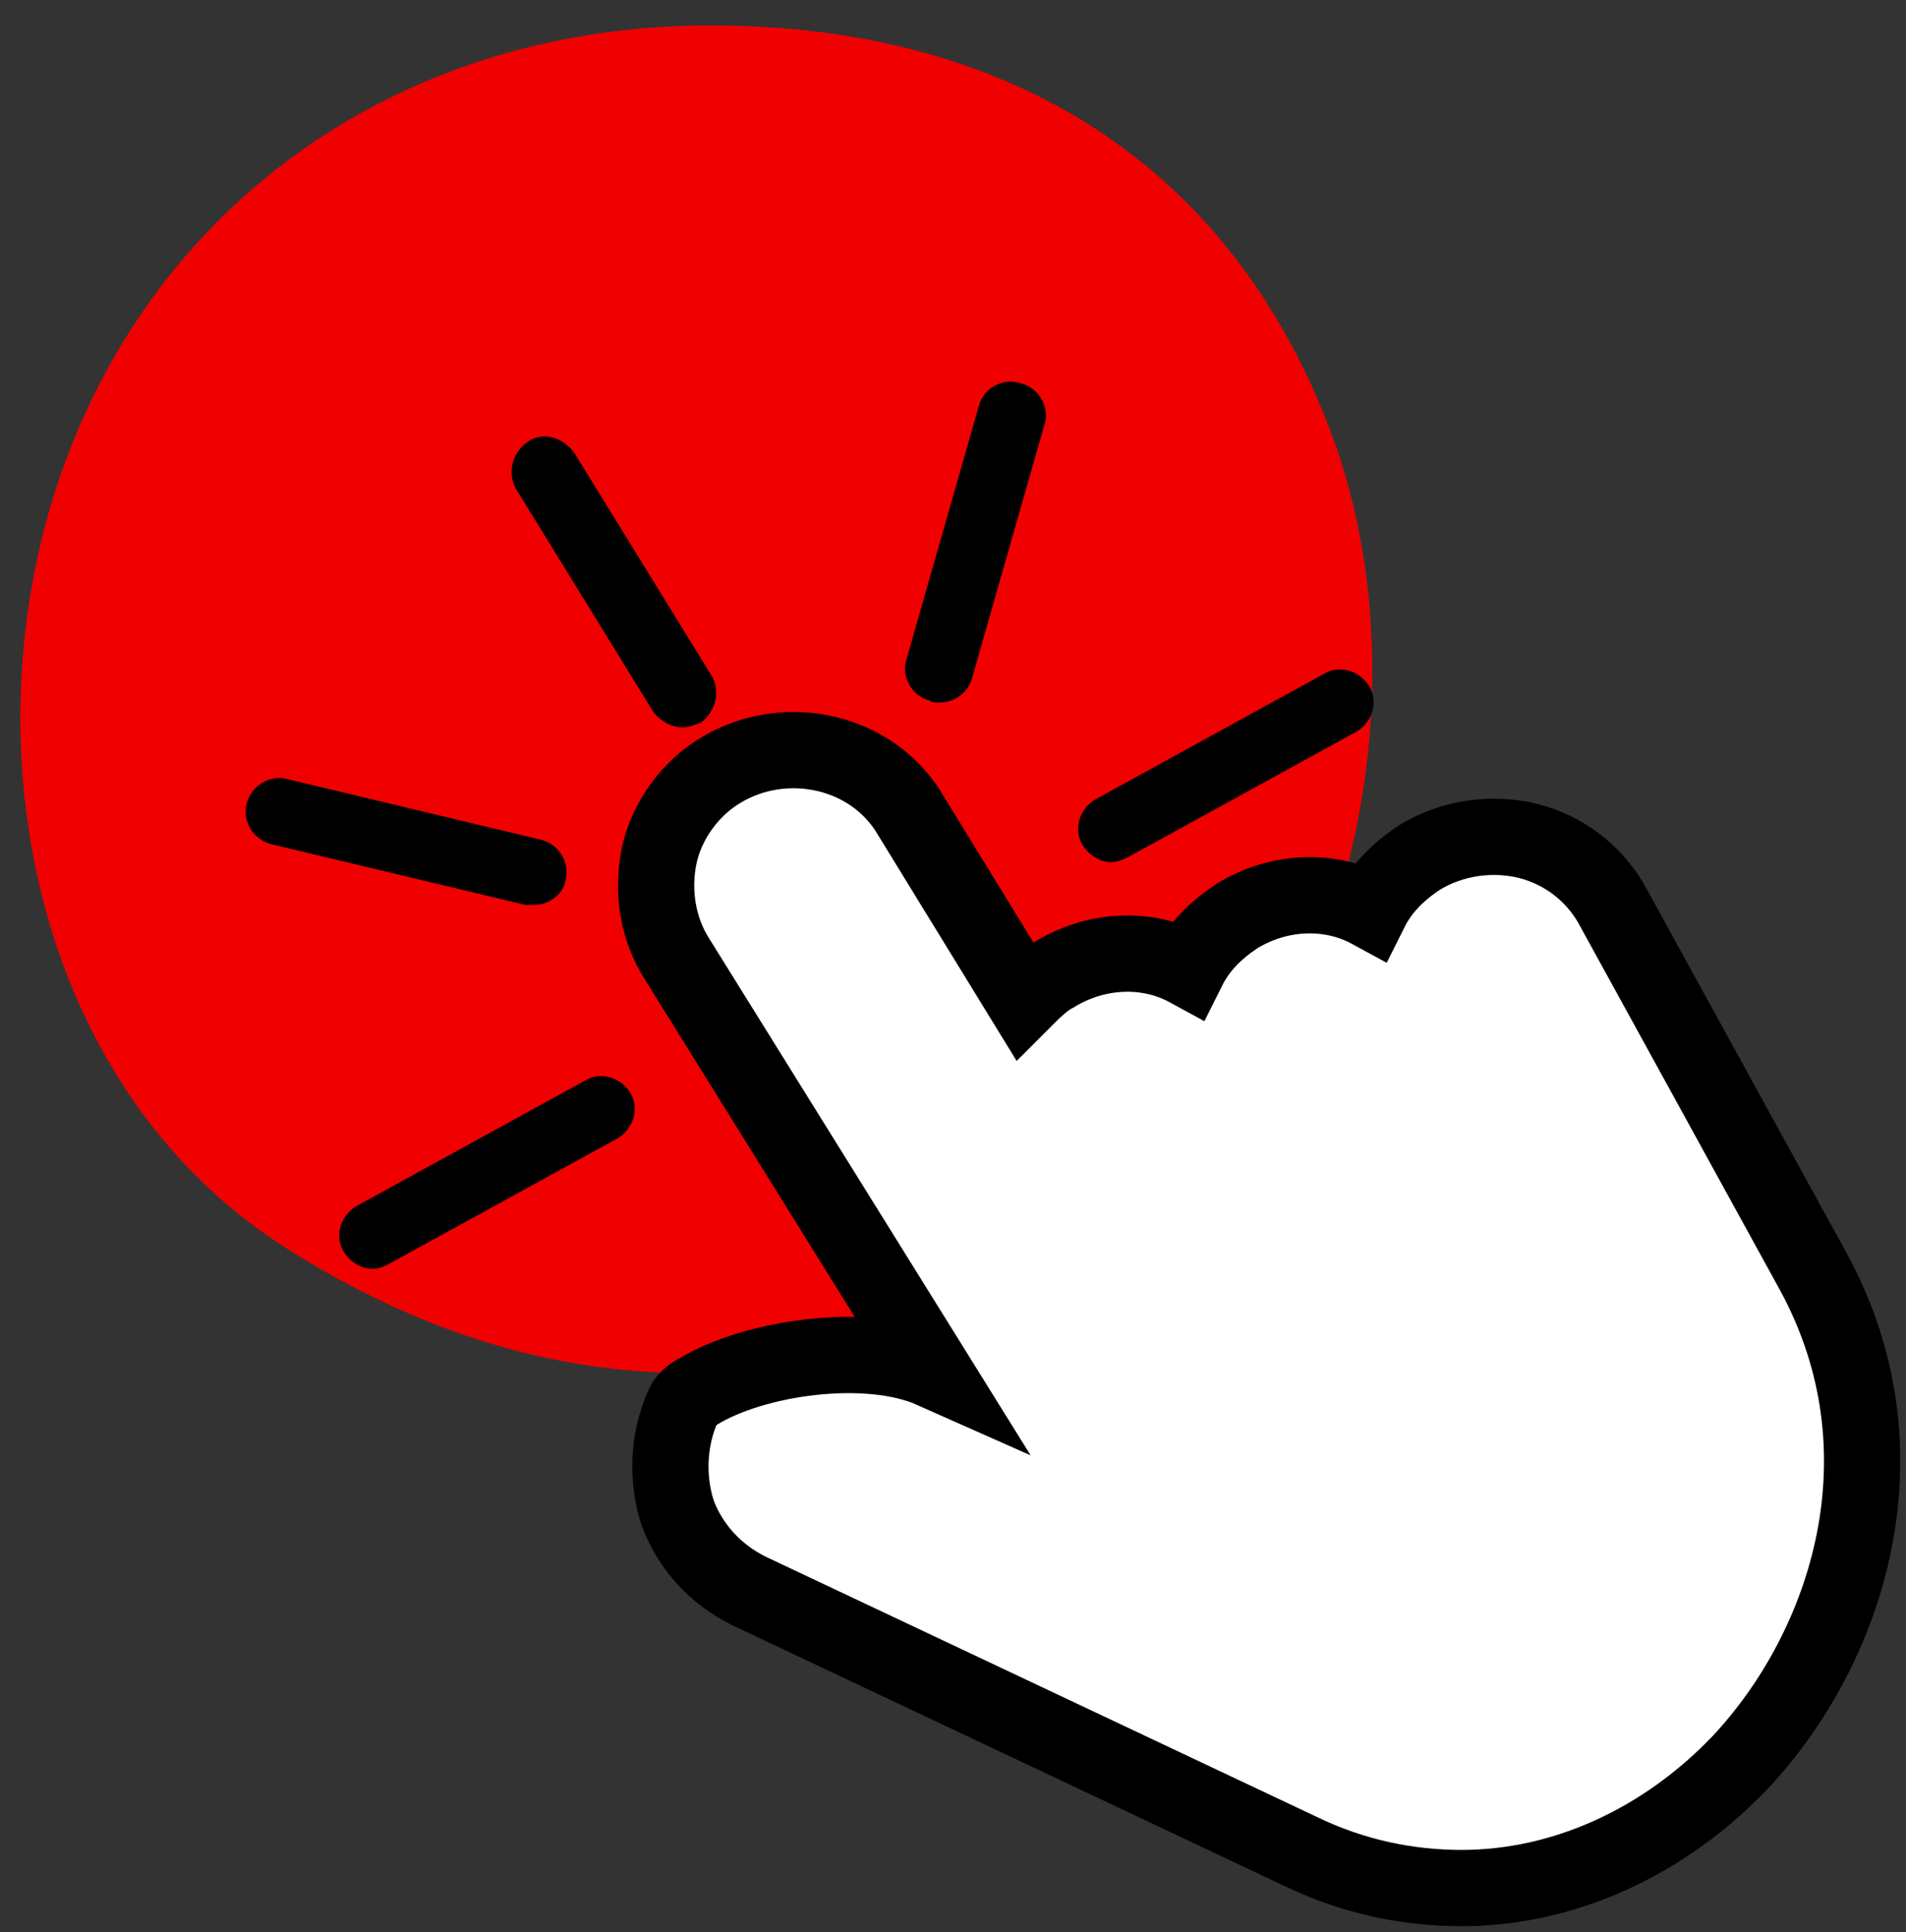
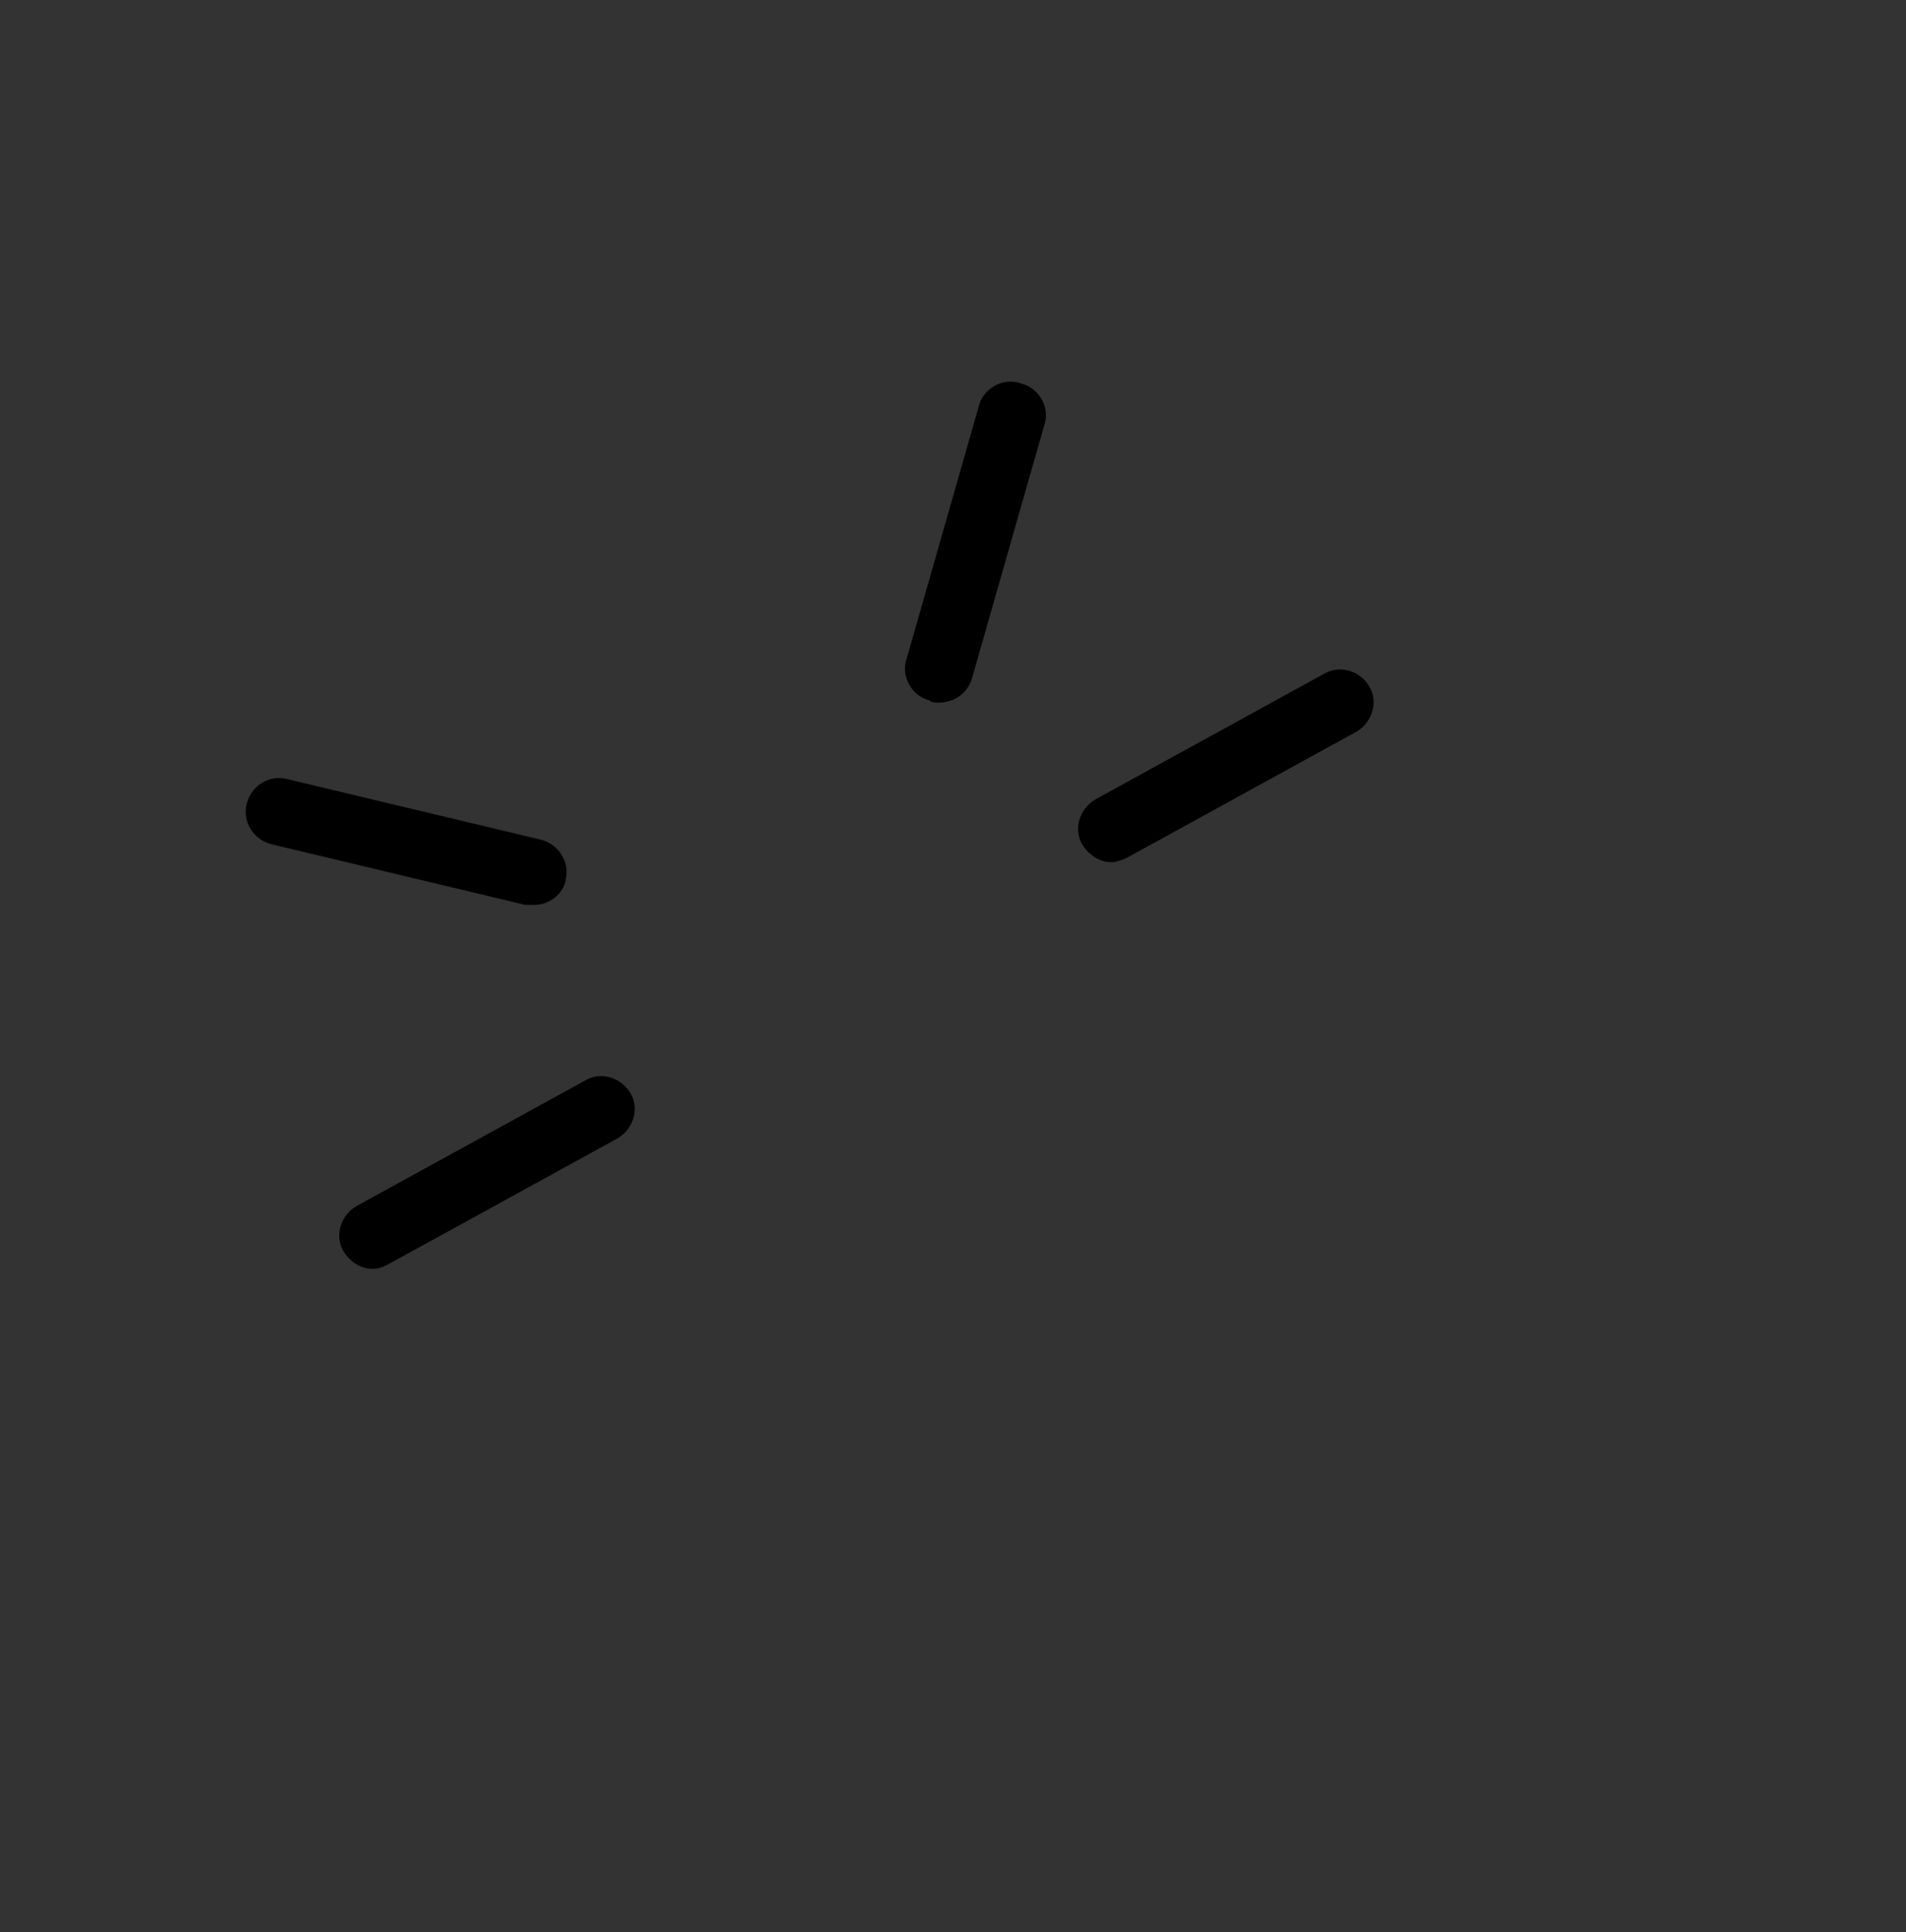
<svg xmlns="http://www.w3.org/2000/svg" width="75px" height="76px" viewBox="0 0 75 76" version="1.1">
  <rect x="0" y="0" width="75" height="76" fill="#333333" stroke="none" />
  <g id="Final-P0" stroke="none" stroke-width="1" fill="none" fill-rule="evenodd">
    <g id="AC_LandingPg_P0_Desktop" transform="translate(-201, -619)">
      <g id="Group-2" transform="translate(0, -14)">
        <g id="Icons" transform="translate(71, 633)">
          <g id="SignUp" transform="translate(130, 0)">
-             <path d="M28,1 C39.815,1.014 48.48,6.558 52.405,17.088 C56.33,27.618 52.978,42.611 42.701,49.119 C32.425,55.627 21.575,55.627 11.299,49.119 C1.022,42.611 -1.33,28.618 2.595,18.088 C6.52,7.558 16.185,0.986 28,1 Z" id="Polygon" fill="#F00000" style="mix-blend-mode: multiply;" />
-             <path d="M57.506,74.262 C55.425,74.262 53.273,73.832 51.193,72.828 L29.455,62.568 C28.163,61.923 27.159,60.847 26.657,59.484 C26.226,58.12 26.298,56.614 26.872,55.322 C26.944,55.107 27.159,54.892 27.446,54.749 C29.67,53.385 34.118,52.74 36.701,53.888 L26.657,37.746 C25.868,36.526 25.652,35.019 25.939,33.656 C26.226,32.293 27.159,31.002 28.379,30.284 C30.89,28.778 34.333,29.495 35.84,32.078 L40.288,39.324 C40.647,38.965 41.077,38.535 41.507,38.319 C43.158,37.315 45.166,37.243 46.745,38.104 C47.175,37.243 47.821,36.598 48.682,36.024 C50.332,35.019 52.341,34.948 53.919,35.808 C54.349,34.948 54.995,34.302 55.856,33.728 C57.147,32.939 58.726,32.724 60.16,33.082 C61.524,33.441 62.671,34.302 63.389,35.522 L71.352,50.014 C75.226,57.116 72.715,64.792 68.483,69.312 C65.469,72.469 61.524,74.262 57.506,74.262 Z" id="Path" stroke="#000000" stroke-width="3" fill="#FFFFFF" fill-rule="nonzero" />
            <path d="M14.656,49.907 C14.214,49.907 13.772,49.642 13.507,49.2 C13.153,48.581 13.419,47.786 14.037,47.433 L23.051,42.484 C23.67,42.13 24.465,42.395 24.819,43.014 C25.172,43.633 24.907,44.428 24.288,44.781 L15.274,49.73 C15.098,49.819 14.921,49.907 14.656,49.907 Z" id="Path" fill="#000000" fill-rule="nonzero" />
            <path d="M43.73,33.912 C43.288,33.912 42.847,33.647 42.581,33.205 C42.228,32.586 42.493,31.791 43.112,31.437 L52.126,26.488 C52.744,26.135 53.54,26.4 53.893,27.019 C54.247,27.637 53.981,28.433 53.363,28.786 L44.349,33.735 C44.172,33.823 43.907,33.912 43.73,33.912 Z" id="Path" fill="#000000" fill-rule="nonzero" />
            <path d="M36.926,27.637 C36.837,27.637 36.66,27.637 36.572,27.549 C35.865,27.372 35.423,26.577 35.688,25.87 L38.516,15.972 C38.693,15.265 39.488,14.823 40.195,15.088 C40.902,15.265 41.344,16.06 41.079,16.767 L38.251,26.665 C38.074,27.284 37.544,27.637 36.926,27.637 Z" id="Path" fill="#000000" fill-rule="nonzero" />
-             <path d="M26.851,28.609 C26.409,28.609 25.967,28.344 25.702,27.991 L20.312,19.242 C19.958,18.623 20.135,17.828 20.753,17.386 C21.372,16.944 22.167,17.209 22.609,17.828 L28,26.577 C28.353,27.195 28.177,27.991 27.558,28.433 C27.293,28.521 27.116,28.609 26.851,28.609 Z" id="Path" fill="#000000" fill-rule="nonzero" />
            <path d="M21.019,35.591 C20.93,35.591 20.842,35.591 20.665,35.591 L10.679,33.205 C9.972,33.028 9.53,32.321 9.707,31.614 C9.884,30.907 10.591,30.465 11.298,30.642 L21.284,33.028 C21.991,33.205 22.433,33.912 22.256,34.619 C22.167,35.149 21.637,35.591 21.019,35.591 Z" id="Path" fill="#000000" fill-rule="nonzero" />
          </g>
        </g>
      </g>
    </g>
  </g>
</svg>